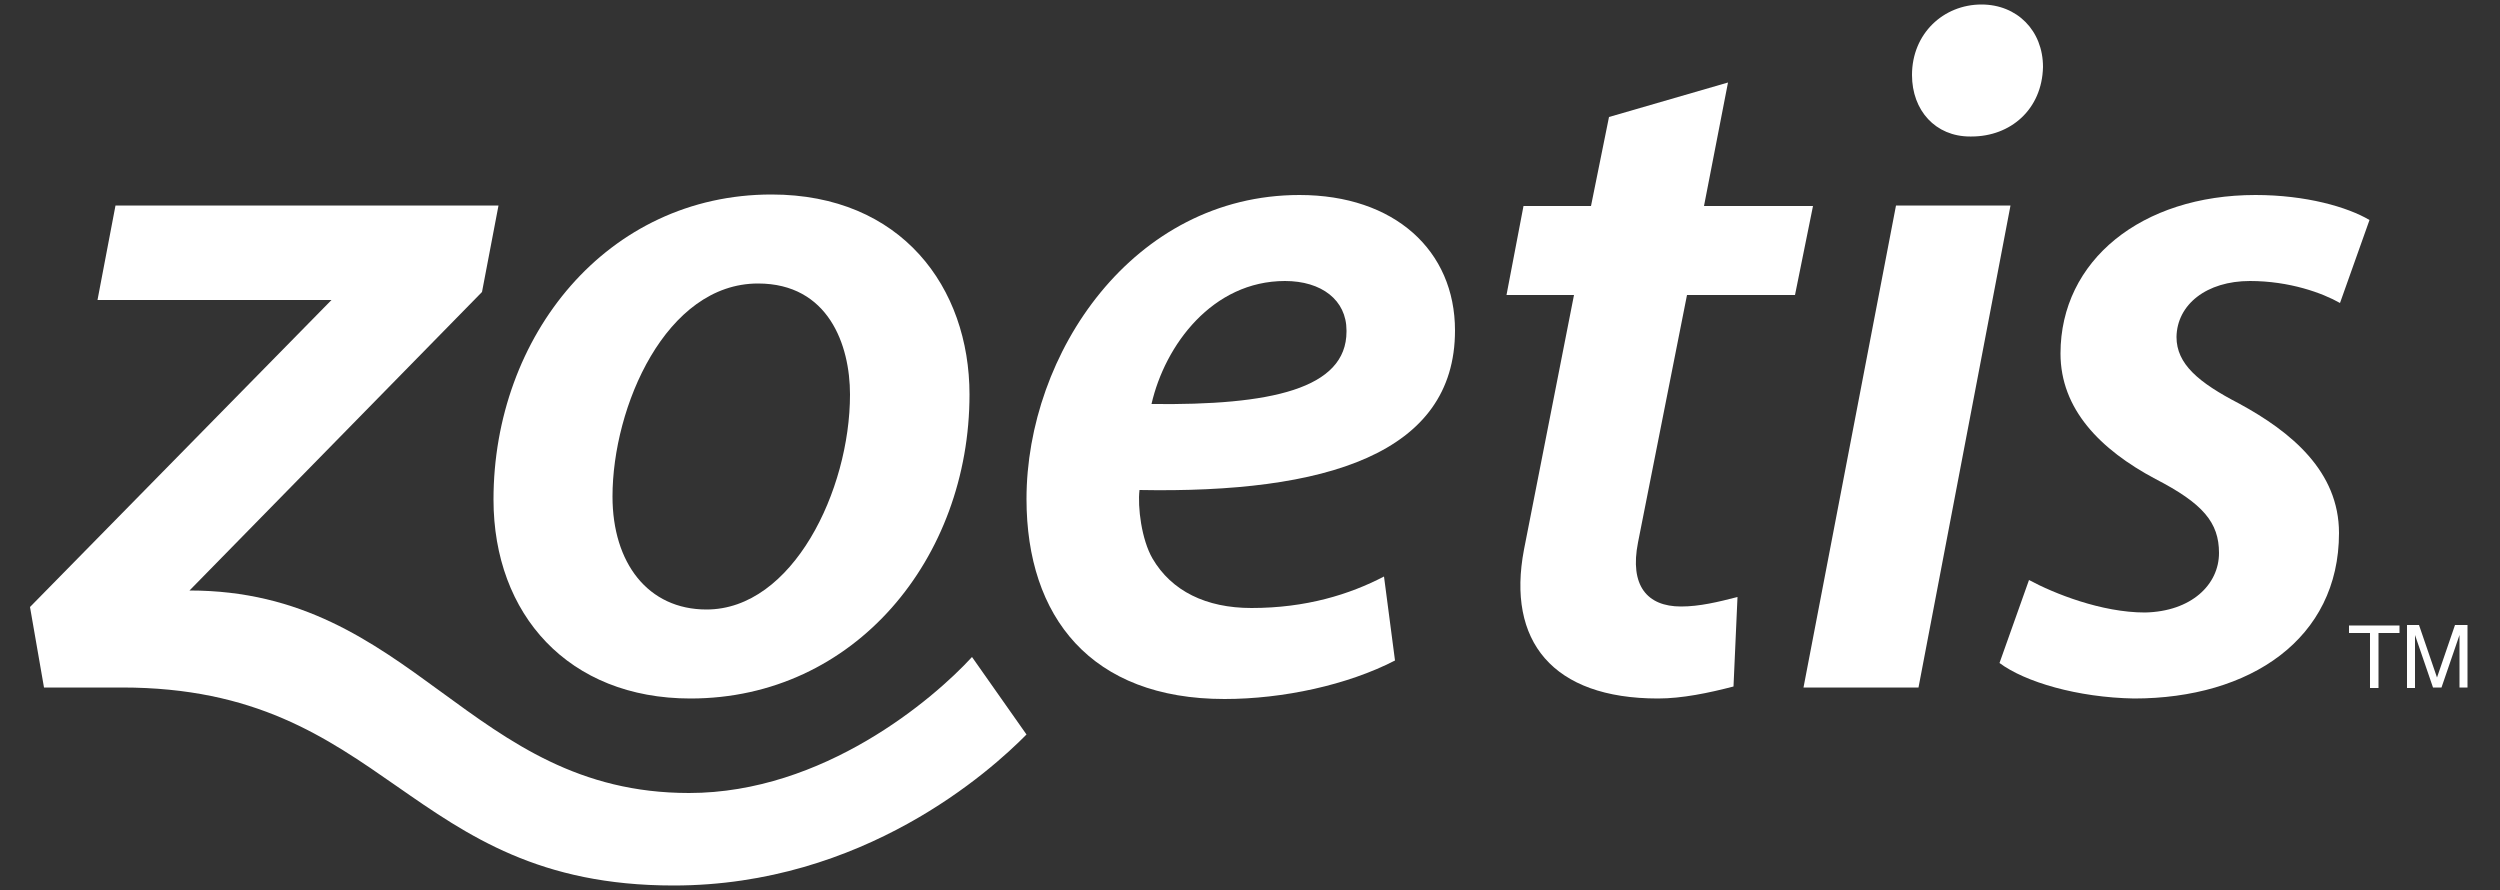
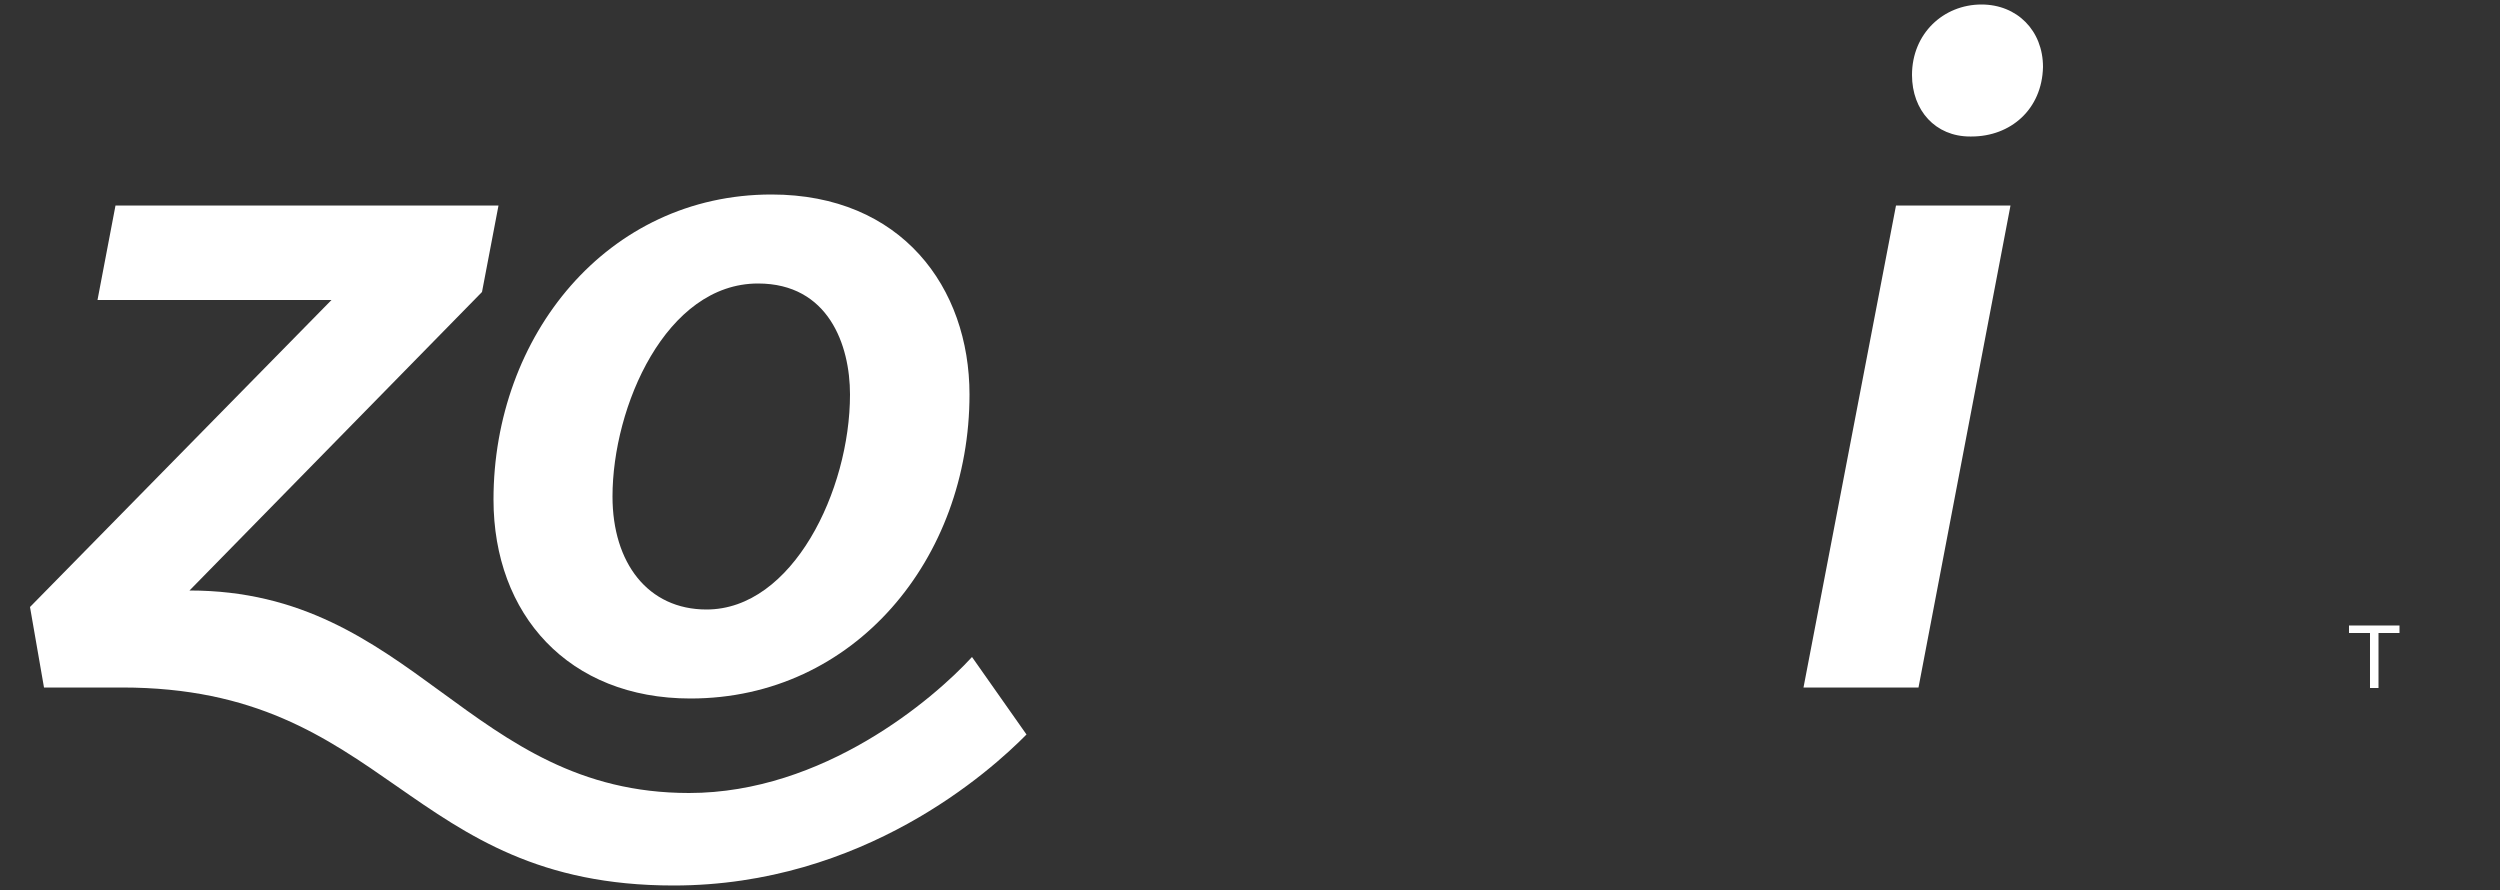
<svg xmlns="http://www.w3.org/2000/svg" version="1.1" id="Laag_1" x="0px" y="0px" viewBox="0 0 500 178" style="enable-background:new 0 0 500 178;" xml:space="preserve">
  <rect x="0" y="0" width="500" height="178" fill="#333333" stroke="none" />
  <style type="text/css">
	.st0{fill:#FFFFFF;}
</style>
  <g>
    <g>
      <path class="st0" d="M194.4,131.4l10.9,15.5c-7.2,7.3-32.6,30.2-70.6,30.2c-53.6,0-57-39.6-110.3-39.6H8.8L6,121.4L66.3,60H19.5    l3.6-18.9h76.6l-3.3,17.3l-58.5,59.7c44.9,0,55.9,40.5,99.9,40.5C164.7,158.6,186.7,139.8,194.4,131.4z" />
      <path class="st0" d="M154.3,38.9c-32.9,0-55.6,28.3-55.6,61c0,23,15,39.8,39.4,39.8c32.9,0,55.8-28.1,55.8-60.8    C193.9,57.5,180.3,38.9,154.3,38.9z M141.3,121.9c-11.7,0-18.8-9.3-18.8-22.6c0-18,10.7-42.6,29.1-42.6    c14.1,0,18.4,12.3,18.4,22.2C170,98.1,158.5,121.9,141.3,121.9z" />
-       <path class="st0" d="M291,66.1c0-16-12.1-27.1-31.1-27.1c-33.3,0-54.6,31.7-54.6,60.8c0,23.6,12.9,40,39.6,40    c11.7,0,24.6-2.8,34.1-7.7l-2.2-16.8c-6.9,3.6-15.6,6.3-26.5,6.3c-9.1,0-16-3.4-19.8-9.9c-2.2-3.8-3-10.3-2.6-13.7    C265.1,98.7,291,90.8,291,66.1z M257,56.2c7.3,0,12.3,3.8,12.3,9.9v0.2c0,11.5-15.2,14.8-39,14.5C233,69,242.5,56.2,257,56.2z" />
-       <path class="st0" d="M450,56.2c7.9,0,14.5,2.4,18,4.4l5.9-16.6c-4.4-2.6-12.7-5-22.8-5c-22.8,0-39,13.1-39,31.7    c0,11.1,7.9,19.2,19,25.1c9.5,4.9,12.7,8.7,12.7,14.8c0,6.3-5.5,11.7-14.8,11.9c-8.7,0-18.2-3.8-23.2-6.5l-5.9,16.6    c5.1,3.8,15.6,6.9,26.9,7.1c23.2,0,41-11.9,41-33.1c0-12.3-9.5-20.2-20-25.9c-8.1-4.2-12.5-7.9-12.5-13.3    C435.4,60.9,441.3,56.2,450,56.2z" />
      <g>
        <path class="st0" d="M382.4,15c0-8.3,6.3-14.1,13.9-14.1c7.1,0,12.3,5.2,12.3,12.5c-0.2,8.5-6.5,13.9-14.3,13.9H394     C387.1,27.3,382.4,22.1,382.4,15z" />
        <polygon class="st0" points="360.7,137.5 383.7,137.5 402.1,41.1 379.2,41.1    " />
      </g>
-       <path class="st0" d="M336.2,121.3c-6.8,0-10.3-4.2-8.6-12.8l9.8-49.5H359l3.6-17.8h-21.8l4.8-24.7l-23.8,6.9l-3.6,17.8h-13.5    l-3.4,17.8h13.5l-10,50.9c-3.5,18.3,5.7,29.8,26.8,29.8c4.8,0,10.1-1.1,15.1-2.4l0.8-17.9C343.6,120.4,339.9,121.3,336.2,121.3z" />
    </g>
    <g>
-       <path class="st0" d="M481.4,137.6h1.6V127l3.6,10.5h1.7l3.6-10.5c0,0.7,0,10.5,0,10.5h1.6v-12.5H491l-3.6,10.5l-3.6-10.5h-2.4    V137.6z" />
      <polygon class="st0" points="469.8,125.1 469.8,126.6 474,126.6 474,137.6 475.7,137.6 475.7,126.6 479.9,126.6 479.9,125.1   " />
    </g>
  </g>
  <g>
</g>
  <g>
</g>
  <g>
</g>
  <g>
</g>
  <g>
</g>
  <g>
</g>
  <g>
</g>
  <g>
</g>
  <g>
</g>
  <g>
</g>
  <g>
</g>
  <g>
</g>
  <g>
</g>
  <g>
</g>
  <g>
</g>
</svg>